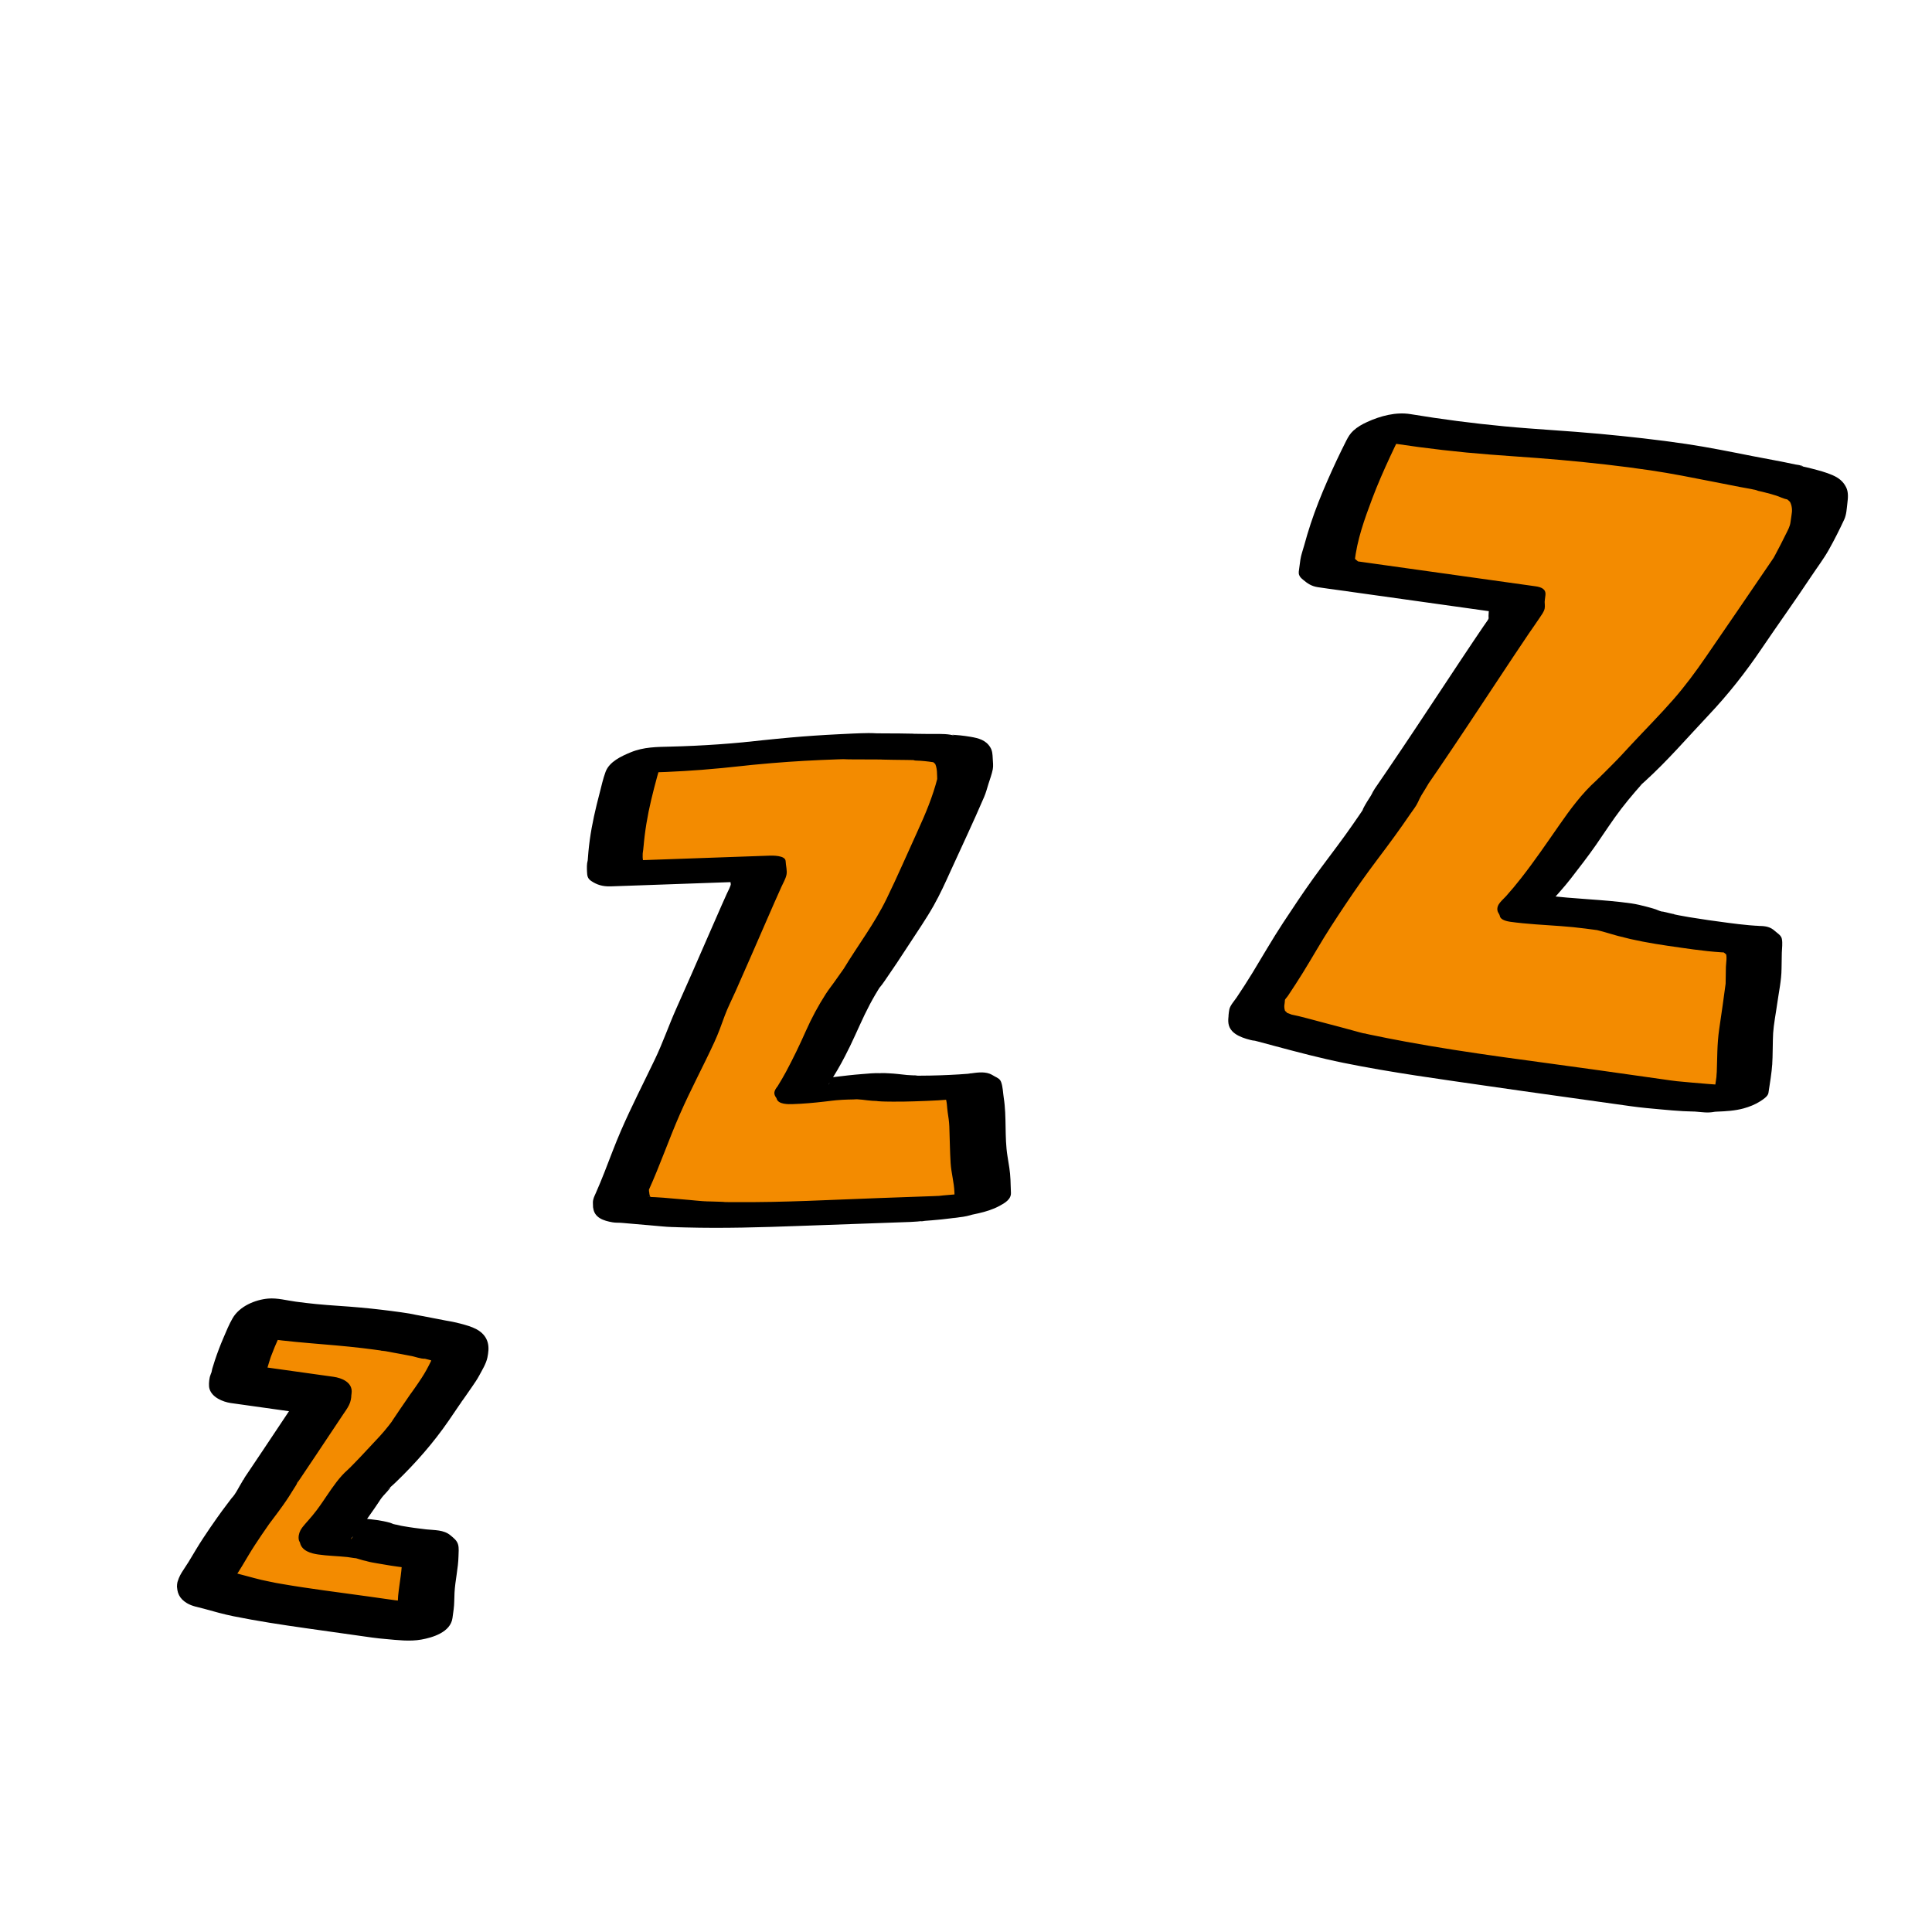
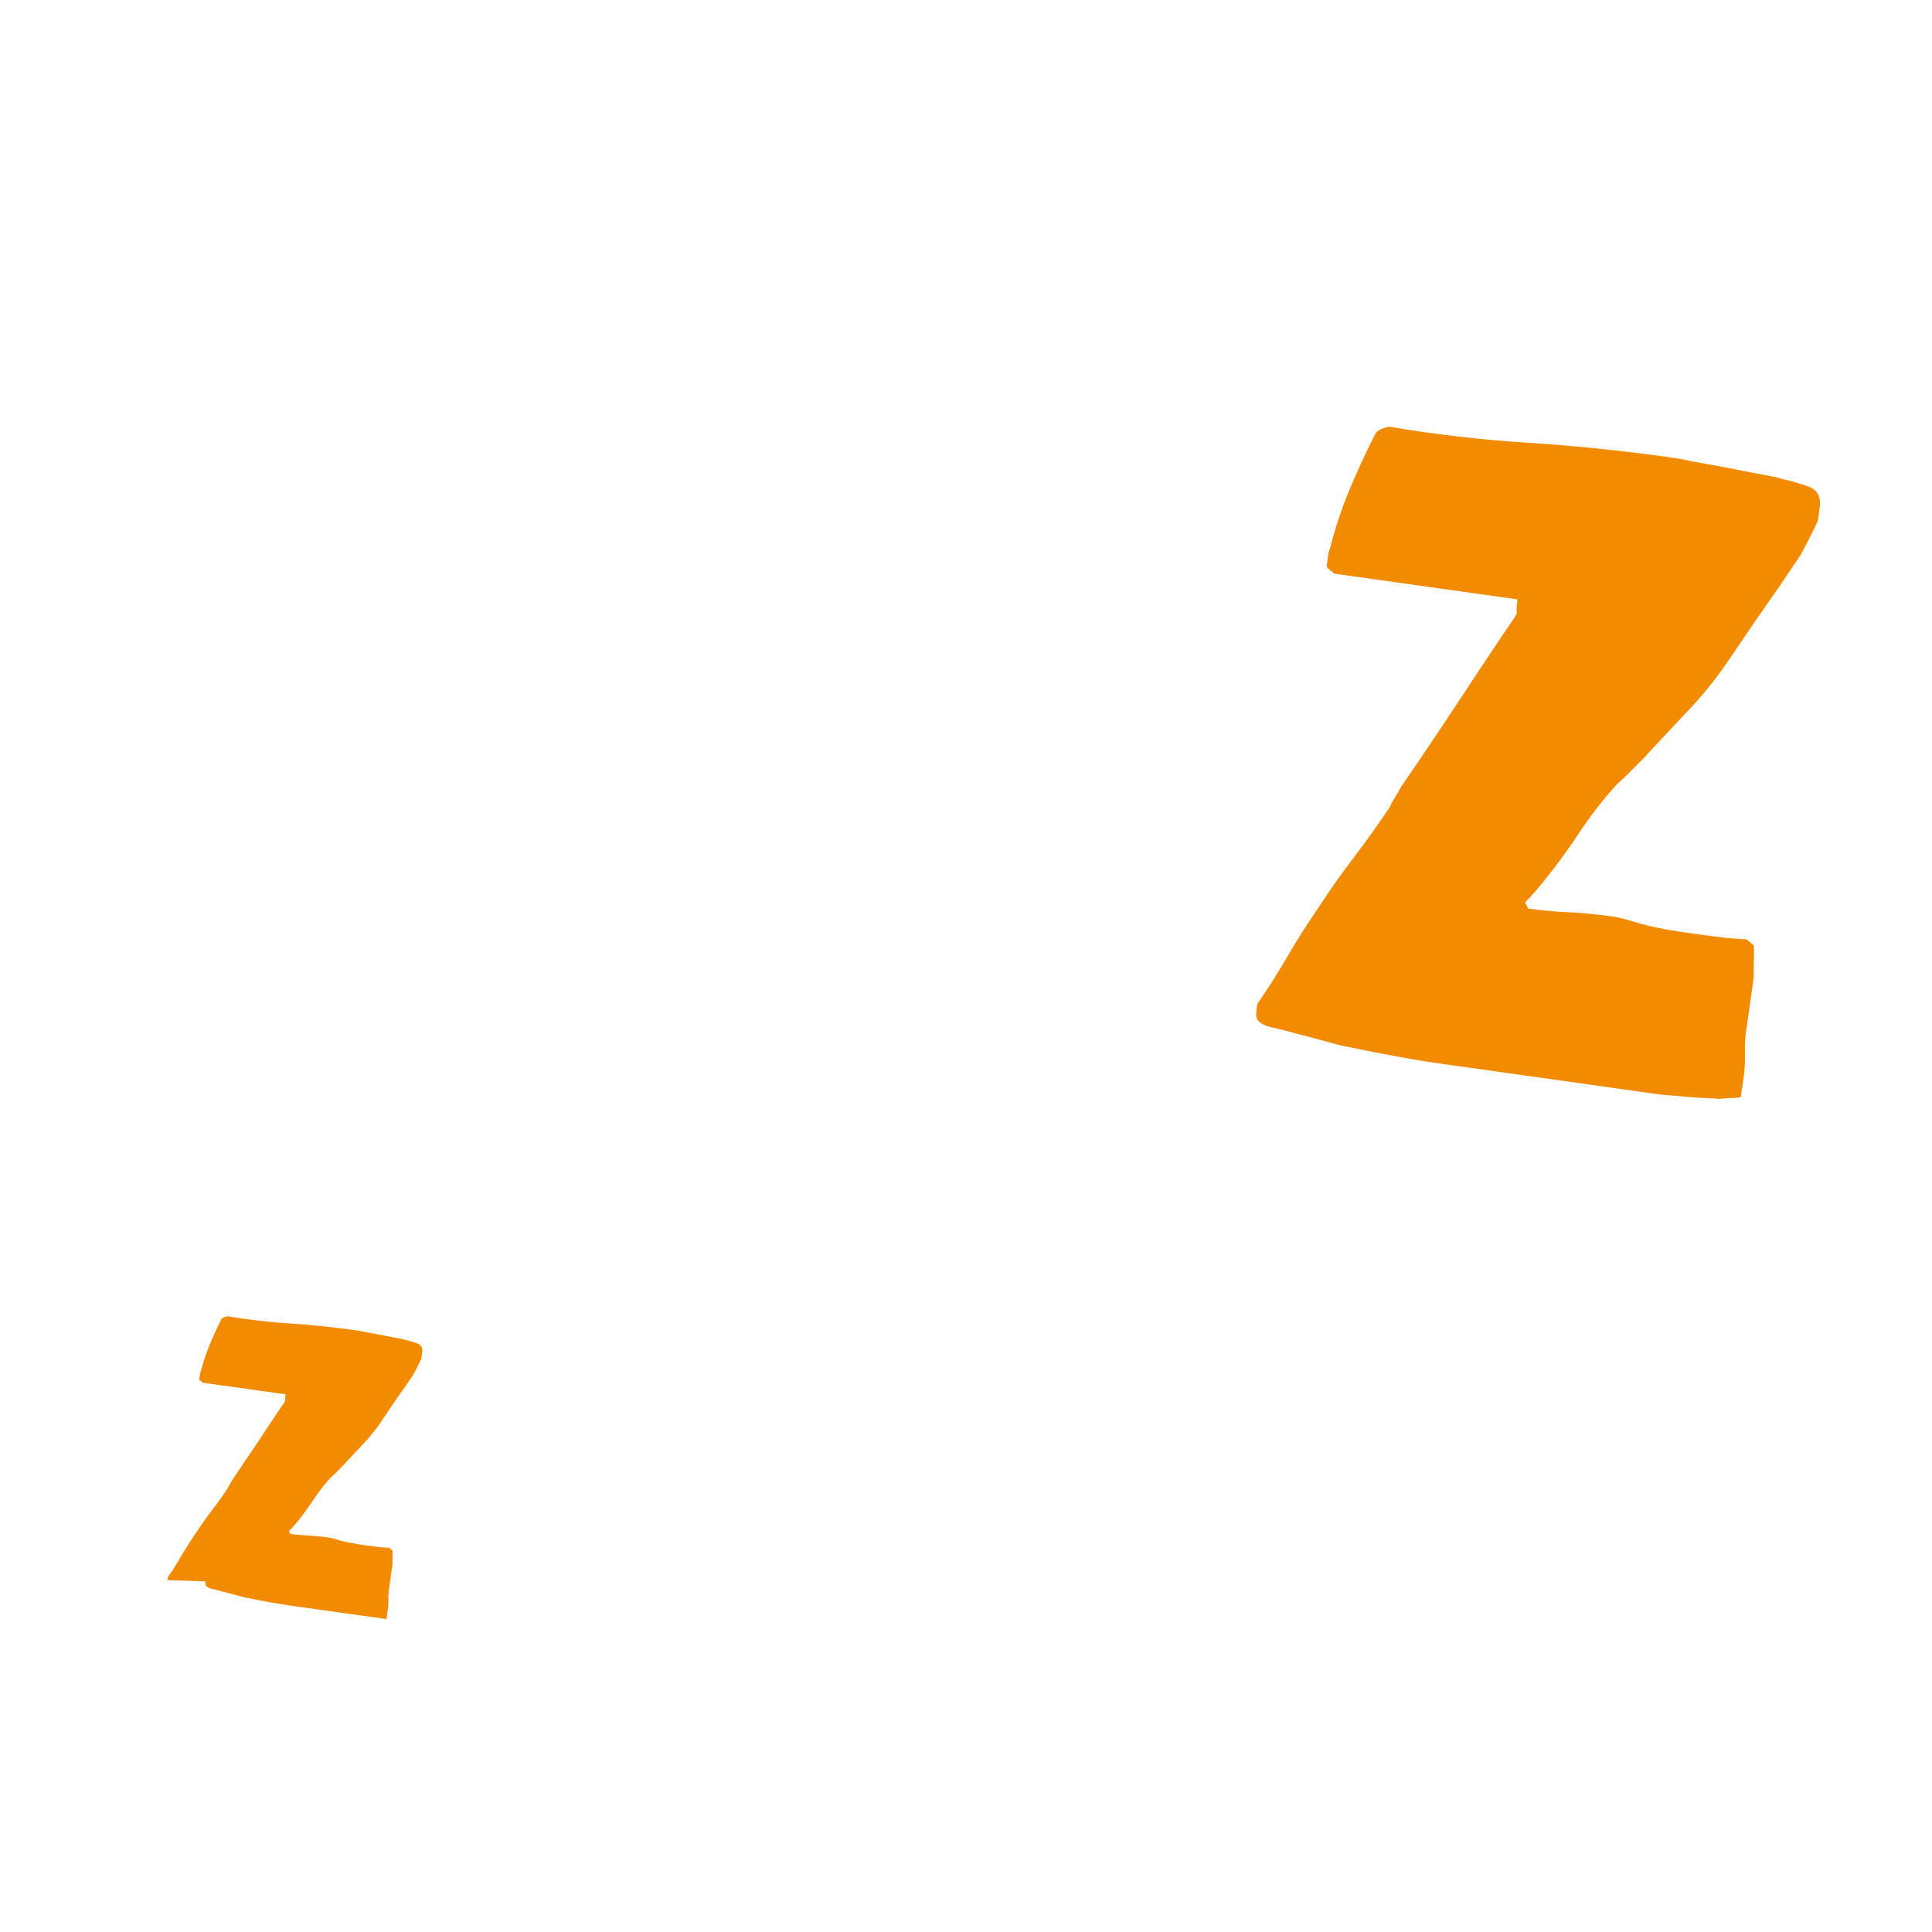
<svg xmlns="http://www.w3.org/2000/svg" version="1.1" viewBox="0 0 500 500">
  <defs>
    <style> .cls-1 { fill: #f38b00; } </style>
  </defs>
  <g>
    <g id="Design">
      <g>
-         <path class="cls-1" d="M53.14,409.26c-.08.6.04,1.04.32,1.28.32.28.76.52,1.32.64.4.08,1,.2,1.84.44.84.24,1.72.48,2.69.72.96.24,1.84.48,2.69.72.84.24,1.44.36,1.8.44,2.16.44,4.21.84,6.17,1.2,1.96.32,3.89.64,5.77.92,1.92.24,3.85.52,5.81.8,1.96.28,4.05.56,6.21.88l12.27,1.72c.24.04.68.08,1.36.12.68.08,1.36.12,2.12.2.76.08,1.48.12,2.21.12.72.04,1.2.08,1.52.12.24-.04.68-.08,1.32-.12.64,0,1.04-.04,1.2-.08l.2-1.48.2-1.44c.04-.08.04-.32.08-.8v-1.36c0-.44,0-.88.04-1.28,0-.4.04-.72.04-.84.04-.16.08-.56.16-1.2.08-.6.2-1.32.32-2.08.08-.8.2-1.52.28-2.21.12-.64.16-1.08.2-1.2,0-.56,0-1.32.04-2.33,0-1.04,0-1.56-.08-1.56l-.8-.68c-.48,0-1.24-.04-2.37-.16-1.12-.12-2.33-.28-3.53-.44-1.24-.16-2.41-.36-3.49-.56-1.04-.16-1.8-.32-2.25-.48-.08,0-.28-.04-.6-.12-.32-.08-.72-.2-1.16-.36-.44-.12-.84-.24-1.24-.32-.4-.12-.64-.16-.72-.16l-.56-.08c-1.72-.24-3.37-.4-4.93-.48-1.6-.08-3.17-.2-4.73-.44,0-.08-.04-.2-.16-.4-.16-.2-.16-.36-.08-.4.16-.16.56-.6,1.2-1.32.64-.76,1-1.2,1.12-1.32,1.44-1.84,2.81-3.73,4.09-5.65,1.24-1.88,2.69-3.73,4.29-5.49.08-.04.32-.24.64-.56.36-.36.72-.68,1.08-1.04.36-.4.68-.72,1.04-1.08.36-.32.56-.56.68-.68,1.6-1.76,3.25-3.49,4.89-5.25,1.64-1.72,3.13-3.57,4.49-5.49.44-.72,1.12-1.68,2-2.97.84-1.28,1.76-2.61,2.69-3.97.96-1.32,1.8-2.53,2.53-3.61.72-1.08,1.16-1.76,1.36-2.04.2-.36.56-1.04,1.08-2.04.52-1.04.84-1.68.96-2l.24-1.56c.16-1.24-.28-2.08-1.36-2.45-1.08-.4-2.16-.68-3.21-.92-.2-.08-.8-.24-1.76-.4-.96-.16-2.04-.4-3.33-.64-1.24-.24-2.49-.48-3.77-.72-1.24-.2-2.25-.4-2.97-.56l-1.44-.2c-5.37-.76-10.78-1.32-16.24-1.68-5.45-.32-10.91-.96-16.32-1.88-.84.2-1.4.44-1.6.8-1.04,2.04-2.04,4.25-3.01,6.58-.96,2.33-1.72,4.65-2.29,6.94-.12.2-.16.36-.2.52l-.12.8-.04.56c-.04.12,0,.24.04.32l.8.68,21.45,3.01c-.12.84-.12,1.32-.08,1.48.04.16-.2.6-.76,1.36-.48.72-1.32,1.96-2.53,3.77-1.2,1.8-2.49,3.73-3.81,5.77-1.36,2.04-2.69,4.01-3.93,5.81-1.24,1.84-2.08,3.13-2.57,3.81,0,.08-.2.44-.6,1.04-.4.64-.6,1.04-.64,1.16-1.32,2.04-2.73,4.01-4.25,5.97-1.48,1.96-2.89,3.97-4.25,6.05-1.24,1.8-2.41,3.65-3.53,5.53-1.08,1.92-2.25,3.77-3.49,5.53l-.12.8Z" />
-         <path class="cls-1" d="M160.74,310.48c.04.96.32,1.64.88,2,.56.32,1.36.56,2.33.64.6-.04,1.64.04,3.05.16,1.4.12,2.93.28,4.49.4,1.6.12,3.13.24,4.53.4,1.4.12,2.41.16,3.05.16,3.53.12,6.94.2,10.18.2s6.41-.04,9.54-.16c3.09-.12,6.29-.2,9.54-.32,3.21-.12,6.62-.24,10.14-.36l20.17-.72c.36,0,1.12-.04,2.21-.16,1.12-.08,2.25-.2,3.49-.28,1.2-.12,2.41-.24,3.57-.4,1.16-.2,1.96-.28,2.45-.28.36-.16,1.08-.32,2.12-.52,1-.24,1.64-.4,1.88-.56l-.08-2.37-.08-2.37c0-.12-.04-.56-.12-1.28-.12-.76-.24-1.48-.36-2.21-.16-.72-.28-1.44-.36-2.08-.08-.68-.12-1.12-.12-1.4-.04-.24-.04-.88-.08-1.92-.04-1-.08-2.16-.12-3.45s-.08-2.49-.12-3.61c-.04-1.08-.08-1.76-.08-2-.16-.84-.36-2.08-.6-3.73-.24-1.64-.4-2.49-.52-2.49l-1.52-.84c-.72.12-2,.28-3.81.4-1.84.12-3.77.24-5.77.28-2.04.08-3.93.12-5.69.12s-3.05-.04-3.77-.16c-.12,0-.48,0-1-.04-.56-.04-1.2-.12-1.96-.2-.72-.12-1.44-.16-2.08-.2-.68-.04-1.08-.08-1.2-.04h-.92c-2.81.12-5.49.32-8.06.64-2.57.36-5.13.56-7.7.64,0-.12-.12-.32-.36-.6-.28-.32-.36-.52-.24-.64.24-.24.76-1.08,1.56-2.45.84-1.36,1.28-2.21,1.4-2.45,1.84-3.37,3.49-6.74,4.97-10.18,1.48-3.41,3.25-6.74,5.33-9.98.12-.12.4-.52.88-1.12.48-.64.92-1.32,1.4-2,.44-.68.92-1.32,1.4-1.96.44-.64.76-1.08.88-1.32,2.08-3.25,4.17-6.49,6.33-9.74,2.16-3.29,4.01-6.66,5.61-10.14.56-1.24,1.36-3.01,2.41-5.29,1-2.29,2.08-4.65,3.21-7.1,1.16-2.41,2.16-4.61,3.01-6.54s1.36-3.13,1.6-3.65c.24-.6.6-1.8,1.16-3.61.56-1.76.88-2.93,1-3.41l-.12-2.57c-.04-2.08-1-3.29-2.85-3.57-1.84-.32-3.65-.52-5.37-.56-.36-.12-1.32-.16-2.93-.16-1.6-.04-3.45-.04-5.53-.08-2.04-.08-4.13-.08-6.21-.08s-3.73,0-4.97-.08l-2.37.08c-8.82.28-17.64.92-26.46,1.92-8.86.96-17.72,1.48-26.66,1.56-1.32.52-2.12,1.12-2.33,1.72-1.08,3.61-2.08,7.42-3.01,11.43-.88,4.01-1.44,7.9-1.68,11.71-.12.36-.16.68-.16.92l.04,1.28.04.92c0,.24.08.4.2.52l1.48.88,35.2-1.24c.04,1.36.16,2.12.28,2.37.12.24-.16,1.08-.84,2.45-.56,1.24-1.56,3.45-2.97,6.7-1.44,3.25-2.93,6.7-4.49,10.34-1.6,3.69-3.13,7.14-4.61,10.42-1.48,3.33-2.49,5.57-3.05,6.82,0,.12-.24.76-.68,1.88-.44,1.08-.68,1.76-.68,2.04-1.56,3.61-3.29,7.18-5.13,10.7-1.8,3.57-3.53,7.22-5.13,10.95-1.44,3.21-2.81,6.49-4.05,9.86-1.24,3.33-2.57,6.62-4.05,9.86l.04,1.28Z" />
+         <path class="cls-1" d="M53.14,409.26c-.08.6.04,1.04.32,1.28.32.28.76.52,1.32.64.4.08,1,.2,1.84.44.84.24,1.72.48,2.69.72.96.24,1.84.48,2.69.72.84.24,1.44.36,1.8.44,2.16.44,4.21.84,6.17,1.2,1.96.32,3.89.64,5.77.92,1.92.24,3.85.52,5.81.8,1.96.28,4.05.56,6.21.88l12.27,1.72l.2-1.48.2-1.44c.04-.08.04-.32.08-.8v-1.36c0-.44,0-.88.04-1.28,0-.4.04-.72.04-.84.04-.16.08-.56.16-1.2.08-.6.2-1.32.32-2.08.08-.8.2-1.52.28-2.21.12-.64.16-1.08.2-1.2,0-.56,0-1.32.04-2.33,0-1.04,0-1.56-.08-1.56l-.8-.68c-.48,0-1.24-.04-2.37-.16-1.12-.12-2.33-.28-3.53-.44-1.24-.16-2.41-.36-3.49-.56-1.04-.16-1.8-.32-2.25-.48-.08,0-.28-.04-.6-.12-.32-.08-.72-.2-1.16-.36-.44-.12-.84-.24-1.24-.32-.4-.12-.64-.16-.72-.16l-.56-.08c-1.72-.24-3.37-.4-4.93-.48-1.6-.08-3.17-.2-4.73-.44,0-.08-.04-.2-.16-.4-.16-.2-.16-.36-.08-.4.16-.16.56-.6,1.2-1.32.64-.76,1-1.2,1.12-1.32,1.44-1.84,2.81-3.73,4.09-5.65,1.24-1.88,2.69-3.73,4.29-5.49.08-.04.32-.24.64-.56.36-.36.72-.68,1.08-1.04.36-.4.68-.72,1.04-1.08.36-.32.56-.56.68-.68,1.6-1.76,3.25-3.49,4.89-5.25,1.64-1.72,3.13-3.57,4.49-5.49.44-.72,1.12-1.68,2-2.97.84-1.28,1.76-2.61,2.69-3.97.96-1.32,1.8-2.53,2.53-3.61.72-1.08,1.16-1.76,1.36-2.04.2-.36.56-1.04,1.08-2.04.52-1.04.84-1.68.96-2l.24-1.56c.16-1.24-.28-2.08-1.36-2.45-1.08-.4-2.16-.68-3.21-.92-.2-.08-.8-.24-1.76-.4-.96-.16-2.04-.4-3.33-.64-1.24-.24-2.49-.48-3.77-.72-1.24-.2-2.25-.4-2.97-.56l-1.44-.2c-5.37-.76-10.78-1.32-16.24-1.68-5.45-.32-10.91-.96-16.32-1.88-.84.2-1.4.44-1.6.8-1.04,2.04-2.04,4.25-3.01,6.58-.96,2.33-1.72,4.65-2.29,6.94-.12.2-.16.36-.2.52l-.12.8-.04.56c-.04.12,0,.24.04.32l.8.68,21.45,3.01c-.12.84-.12,1.32-.08,1.48.04.16-.2.6-.76,1.36-.48.72-1.32,1.96-2.53,3.77-1.2,1.8-2.49,3.73-3.81,5.77-1.36,2.04-2.69,4.01-3.93,5.81-1.24,1.84-2.08,3.13-2.57,3.81,0,.08-.2.44-.6,1.04-.4.64-.6,1.04-.64,1.16-1.32,2.04-2.73,4.01-4.25,5.97-1.48,1.96-2.89,3.97-4.25,6.05-1.24,1.8-2.41,3.65-3.53,5.53-1.08,1.92-2.25,3.77-3.49,5.53l-.12.8Z" />
        <path class="cls-1" d="M325.17,261.55c-.2,1.32.04,2.29.72,2.89.68.6,1.64,1.04,2.97,1.4.8.12,2.16.44,4.01.96,1.84.48,3.85,1.04,5.97,1.56,2.08.56,4.05,1.08,5.93,1.6,1.84.52,3.21.84,4.01.96,4.73,1,9.26,1.88,13.63,2.65,4.33.8,8.62,1.48,12.79,2.04,4.21.6,8.5,1.2,12.87,1.8,4.37.64,8.94,1.28,13.71,1.92l27.18,3.85c.48.04,1.48.16,2.97.28s3.09.28,4.73.4c1.64.16,3.29.28,4.85.32,1.6.04,2.73.12,3.37.24.52-.12,1.52-.2,2.93-.24,1.44-.04,2.33-.12,2.69-.24l.48-3.21.44-3.21c0-.16.04-.76.12-1.76.04-1,.08-2,.04-3.01s0-2,.04-2.89c.04-.92.08-1.56.12-1.88.04-.32.16-1.2.36-2.61.2-1.4.44-2.97.68-4.69.24-1.72.44-3.33.68-4.81.2-1.48.32-2.41.36-2.73,0-1.16.04-2.89.08-5.13.08-2.29.04-3.41-.12-3.45l-1.8-1.48c-1.04,0-2.77-.12-5.25-.36-2.49-.28-5.09-.6-7.82-1-2.69-.36-5.25-.76-7.62-1.16-2.37-.44-4.05-.8-5.01-1.08-.16-.04-.6-.16-1.36-.32-.72-.2-1.56-.44-2.53-.76-.96-.28-1.88-.56-2.81-.76-.88-.2-1.4-.32-1.56-.36l-1.24-.16c-3.81-.52-7.42-.88-10.95-1.04-3.49-.16-6.98-.48-10.42-.96,0-.16-.12-.48-.4-.92-.28-.44-.32-.76-.12-.88.36-.32,1.28-1.28,2.69-2.93,1.4-1.64,2.21-2.61,2.41-2.93,3.29-4.09,6.29-8.22,9.06-12.47,2.81-4.21,5.97-8.26,9.54-12.15.16-.12.64-.56,1.44-1.28.76-.72,1.52-1.52,2.33-2.33.8-.8,1.56-1.56,2.33-2.33.8-.72,1.28-1.24,1.48-1.56,3.57-3.85,7.18-7.7,10.82-11.55,3.65-3.85,6.98-7.94,9.9-12.23,1.08-1.52,2.57-3.73,4.45-6.54,1.92-2.85,3.93-5.77,6.01-8.74,2.12-3.01,3.97-5.65,5.53-8.06,1.6-2.37,2.61-3.85,3.05-4.49.44-.76,1.24-2.29,2.41-4.57,1.16-2.25,1.84-3.73,2.12-4.37l.48-3.45c.4-2.81-.6-4.61-3.01-5.45-2.41-.84-4.73-1.52-7.02-2-.48-.24-1.8-.52-3.93-.92-2.12-.36-4.57-.84-7.34-1.4-2.81-.56-5.57-1.08-8.34-1.56-2.81-.48-5.01-.92-6.66-1.28l-3.21-.48c-11.83-1.64-23.81-2.89-35.88-3.65-12.07-.76-24.1-2.16-36.04-4.17-1.92.4-3.09.96-3.53,1.76-2.33,4.53-4.57,9.38-6.74,14.55-2.12,5.13-3.81,10.26-5.05,15.28-.2.48-.36.88-.4,1.2l-.24,1.72-.16,1.24c-.08.32,0,.6.12.76l1.8,1.52,47.43,6.66c-.24,1.84-.32,2.93-.2,3.25.12.36-.44,1.36-1.68,3.05-1.04,1.52-2.93,4.29-5.57,8.3-2.65,3.97-5.49,8.26-8.46,12.79-3.01,4.53-5.85,8.82-8.62,12.91-2.77,4.05-4.65,6.86-5.73,8.38,0,.16-.44.92-1.32,2.33-.88,1.4-1.32,2.25-1.36,2.57-2.97,4.45-6.13,8.86-9.42,13.19-3.29,4.33-6.45,8.78-9.42,13.39-2.77,4.01-5.33,8.06-7.78,12.27-2.45,4.21-5.05,8.3-7.78,12.27l-.24,1.72Z" />
      </g>
      <g>
-         <path d="M45.83,409.92c-.12,2.24.59,3.8,2.56,4.98,1.35.81,2.91,1.03,4.4,1.44,2.54.71,5.09,1.43,7.67,1.95,6.14,1.24,12.3,2.18,18.5,3.06,5.81.83,11.62,1.64,17.43,2.46,1.15.16,2.29.27,3.45.37,2.99.27,6.23.67,9.2.14s7.56-1.92,8.06-5.57c.1-.74.2-1.47.3-2.21.2-1.45.15-2.89.23-4.35.17-3.18.96-6.28,1.03-9.47.02-.9.14-2.07-.09-2.93-.29-1.12-1.14-1.73-1.97-2.43-1.75-1.49-4.15-1.32-6.31-1.56-2-.23-3.99-.49-5.97-.84-.41-.07-.83-.15-1.24-.22-.86-.13,1.34.35.64.11-.12-.04-.26-.07-.39-.1-.37-.09-.58-.14-1.04-.23-2.08-.4-.02.08.23.04-.41.07-1.17-.36-1.59-.48-4.4-1.21-8.94-1.03-13.42-1.69l4.64,2.98c-.05-.24-.18-.44-.29-.66l-.37,2.57c-.38,1.06-1.05,1.3-.41.64.27-.28.53-.58.78-.87.38-.44.75-.88,1.12-1.32,1.41-1.7,2.67-3.54,3.93-5.35.44-.63.86-1.27,1.29-1.91.14-.21.92-1.51.17-.27.24-.39.56-.75.85-1.11.2-.26,1.88-1.96,1.82-2.16,0,.02-1.73,1.45.03-.08.51-.44.99-.89,1.47-1.35,5.02-4.84,9.63-10.09,13.58-15.83.95-1.38,1.88-2.76,2.82-4.14.11-.17,1.08-1.47.23-.38.5-.64.96-1.33,1.43-1.99.5-.7.99-1.41,1.47-2.12.67-.99,1.37-1.96,1.93-3.01.78-1.46,1.79-3.05,2.14-4.69.13-.62.23-1.29.27-1.92.17-2.97-1.48-4.84-4.14-5.9-1.33-.53-2.73-.87-4.11-1.22-.77-.19-1.61-.33-2.37-.47-.4-.07-1.82-.45.07.03-.41-.1-.85-.17-1.26-.25-.7-.14-1.41-.28-2.11-.41,1.27.25.96.19-.94-.18-.78-.15-1.56-.3-2.35-.45-.47-.09-.94-.17-1.41-.26-.43-.08-1.87-.45.07.03-1.31-.32-2.64-.52-3.98-.71-3.5-.49-7.01-.91-10.53-1.23-3.84-.36-7.69-.53-11.53-.91-1.76-.18-3.52-.38-5.28-.62-2.3-.31-4.8-1-7.12-.8-3.44.3-7.43,2-9.22,5.09-.93,1.6-1.64,3.37-2.37,5.07-.83,1.92-1.56,3.86-2.22,5.84-.24.72-.47,1.44-.68,2.17-.1.34-.15,1-.35,1.29.35-1.01.27-.77-.24.7-.04.11-.07.22-.08.33-.17.87-.28,2.07-.04,2.88.66,2.22,3.45,3.35,5.45,3.66.69.11,1.38.19,2.07.29,6.46.91,12.92,1.81,19.37,2.72l-4.71-4.26c-.12.92-.16,1.83-.01,2.77l-.07-1.28c0,.22-.06.35.14-.36.27-.94.09-.31-.11-.06s-.35.51-.52.76c-.37.55-.74,1.1-1.11,1.65-1.08,1.61-2.16,3.23-3.24,4.86-2.29,3.47-4.62,6.9-6.93,10.36-.36.54-.72,1.09-1.09,1.62s-.58,1.09-.73,1.71c.03-.14.54-1.13.28-.95-.12.08-.26.42-.34.54-.89,1.42-1.63,3.13-2.8,4.35.13-.13.74-1,.08-.11-.14.18-.27.37-.41.55-.28.37-.56.74-.84,1.11-.87,1.13-1.7,2.29-2.53,3.45-1.22,1.7-2.38,3.44-3.54,5.18-1.34,2.02-2.55,4.12-3.81,6.2-1.14,1.89-2.64,3.56-2.98,5.79-.52,3.44,3.97,4.56,6.56,4.26,3.02-.35,7.53-2.05,8.06-5.57.03-.2.08-.41.09-.62.02-.39-.11.73-.15.72.05,0,.36-.52.39-.57.65-.97,1.28-1.95,1.88-2.95,1.09-1.81,2.14-3.64,3.3-5.41s2.32-3.49,3.52-5.2c.63-.89.02-.06-.08.1.12-.19.27-.37.41-.56.32-.43.65-.86.97-1.29.87-1.13,1.7-2.29,2.53-3.44,1.02-1.43,1.94-2.88,2.85-4.37.2-.33.44-.65.61-.99.13-.26.18-.46.29-.79.62-1.82-.13.38-.09.41.03.01,1.12-1.67,1.18-1.74,2.34-3.5,4.71-6.99,7.03-10.51,1.17-1.76,2.34-3.52,3.52-5.28s2.45-3.27,2.11-5.52l.07,1.28c-.02-.46.04-.92.1-1.38.36-2.78-2.48-3.95-4.71-4.26-6.24-.87-12.48-1.75-18.72-2.62-.91-.13-1.82-.25-2.73-.38l3.04.94-.8-.68,1.61,2.04-.05-.15.07,1.28c.02-.27.03-.55.06-.82.02-.18.08-.36.08-.54,0-.55-.2.52-.21.58.3-1.14.69-2.3,1.02-3.44.11-.36.23-.72.34-1.08.12-.36.09-.29-.07.2.08-.22.15-.44.23-.65.59-1.6,1.26-3.18,1.96-4.73.34-.75.68-1.5,1.04-2.24.16-.33.49-.82.58-1.18l-3.01,2.41c-1.38.45-1.66.56-.84.34l-3.82.36c9.22,1.56,18.53,1.84,27.8,2.95,1.79.21,3.57.46,5.35.7.26.04.53.08.79.11-2.54-.24-1.17-.22-.5-.08,1.49.3,2.98.55,4.47.83.47.09.94.18,1.41.27.71.14.62.12-.26-.05,1.9.37,2.21.43.93.18,1.31.18,2.76.86,4.06.78-.93-.19-1.09-.22-.49-.09.16.04.31.08.46.12.34.09.69.18,1.04.26.62.16,1.22.37,1.84.54.74.27.62.21-.34-.18-.62-.62-.77-.71-.45-.28l-.58-1.14c.13.3.19.53.24.86l-.07-1.28c.01.55-.08,1.06-.16,1.59-.01.09-.14.59-.1.62-.07-.06.66-1.54.28-.89-.1.16-.17.35-.25.52-.73,1.5-1.5,2.94-2.41,4.32-.58.88-1.16,1.75-1.77,2.61-.13.18-.26.37-.39.55-.1.15-.68.95-.24.34.64-.89-.81,1.12-.72,1-.23.33-.46.68-.69,1.01-1.24,1.82-2.51,3.62-3.71,5.46-.07.11-.16.23-.22.35-.26.53.65-.86.17-.22-.31.41-.62.83-.94,1.23-.73.93-1.5,1.84-2.29,2.71-1.6,1.75-3.25,3.45-4.86,5.2-.64.7-1.32,1.36-1.97,2.05-.31.32-.61.64-.93.94-.16.16-.42.34-.54.52.31-.45,1.39-1.21,0,0-2.14,1.86-3.85,4.39-5.43,6.71-.39.57-.77,1.15-1.16,1.71-.13.19-.26.38-.4.57-.35.51-.51.75-.06.1-.66.95-1.37,1.88-2.11,2.77-.63.76-1.29,1.49-1.94,2.24-.44.5-.87,1.04-1.18,1.62-.37.71-.6,1.75-.37,2.57.06.23.24.42.29.66.47,2.07,2.87,2.72,4.64,2.98,2.52.37,5.06.4,7.59.67.85.09,1.74.31,2.59.33.33,0-1.85-.43-1.07-.2.26.07.52.13.78.19.61.16,1.19.38,1.8.53.67.17,1.37.32,2.05.41.01,0-1.83-.39-.99-.15s1.75.37,2.62.53c1.13.2,2.26.4,3.39.57,2.24.33,4.54.7,6.81.73l-3.04-.94c.51.43,1.46,1.59-.19-.18l-.58-1.14c.02.08.03.17.04.26l-.07-1.28c.14,3.54-.65,6.89-.99,10.39-.15,1.52.02,3.06-.21,4.57-.13.85-.23,1.7-.35,2.55l8.06-5.57c-.47.08-.95.07-1.42.1-.25.01-.49.03-.74.06-.86.1,1.96.12,1.15,0-1.26-.18-2.57-.13-3.84-.25-1.14-.11-2.29-.17-3.43-.33-2.36-.33-4.72-.66-7.08-1-7.53-1.06-15.1-1.97-22.6-3.28-.71-.12-1.43-.24-2.14-.4,1.54.36.69.13.34.06-.45-.09-.9-.18-1.34-.27-1.21-.24-2.41-.51-3.6-.84-1.5-.42-3.02-.79-4.52-1.2-.55-.15-1.1-.31-1.66-.43-.2-.05-.41-.09-.61-.13l-.4-.11c.51.12.94.38,1.3.77l.58,1.14c-.11-.2-.16-.42-.16-.65l.07,1.28.02-.42c.19-3.44-3.73-4.59-6.56-4.26-1.9.22-3.92.77-5.46,1.96-1.12.86-2.51,2.1-2.6,3.62Z" />
-         <path d="M153.5,312.42c.22,2.74,2.71,3.52,5.07,3.92.86.15,1.72.06,2.58.13-.01,0-1.74-.09-.74-.02.18.01.35.02.53.03,1.14.08,2.28.19,3.43.3,2.28.21,4.57.37,6.85.6.92.09,1.85.15,2.78.18.57.02,1.14.03,1.71.04.68.02-1.44-.05-.51,0,.71.03,1.43.05,2.14.06,9.86.27,19.68-.03,29.54-.39,9.13-.34,18.25-.65,27.38-.98.45-.02.9-.03,1.36-.05.6-.02,1.19-.06,1.79-.11l.9-.09c1.22-.13,1.2-.12-.04.01.29.08.77-.06,1.06-.09.59-.05,1.18-.09,1.77-.14,1.72-.14,3.45-.31,5.17-.54.53-.07,1.07-.13,1.6-.24-2.63.51-.16.05.39-.01,1.31-.13,2.56-.41,3.8-.82,1.2-.39,1.27-.41.2-.07-.84.25-1,.31-.49.17.26-.07.9-.2-.3.06-.75.16-.81.17-.18.05l1.95-.42c1.87-.43,3.75-1,5.44-1.92,1.28-.69,3.01-1.66,2.95-3.34-.04-1.14-.08-2.29-.12-3.43-.07-2.06-.44-4.03-.77-6.07-.81-5-.18-10.14-.97-15.14-.2-1.28-.22-2.81-.67-4.04-.32-.87-.9-1.07-1.64-1.48-.43-.24-.94-.56-1.36-.71-1.61-.59-3.47-.26-5.12-.04-.29.04-.59.07-.88.11,1.97-.31,1.16-.11.68-.07-.88.07-1.76.13-2.65.19-3.25.2-6.51.31-9.77.32-.29,0-.59,0-.88,0-.49,0-1.69-.28-.05,0-.47-.08-.98-.06-1.46-.1-.64-.06-1.28-.06-1.93-.07,2.03.03,1.15.05.71,0-.8-.09-1.6-.17-2.4-.26s-1.56-.14-2.34-.18c-.66-.03-1.33-.08-2-.05-2.35.24-2.41.25-.17.02h-.17c-1.51-.06-3.06.11-4.57.23-2.4.18-4.79.47-7.18.76-.5.06-1.49.4.12,0-.52.13-1.14.1-1.68.14-1.04.07-2.08.12-3.13.16l4.22,1.41c-.16-.57-.67-1.08-1.03-1.55l.45.66-.08-.21-.06.8c-.09.26-.61.92-.21.33.29-.42.56-.85.83-1.28.46-.73.9-1.48,1.34-2.22.7-1.16,1.33-2.36,1.96-3.56,1.87-3.54,3.4-7.22,5.13-10.83.85-1.77,1.77-3.51,2.76-5.2.24-.41.49-.82.74-1.23.13-.2.25-.41.38-.61.34-.52-.02.08-.08.14.5-.58.94-1.21,1.38-1.84,2.1-3.03,4.14-6.08,6.14-9.18,2.11-3.27,4.54-6.75,6.53-10.28,1.66-2.94,3.04-5.99,4.43-9.06,2.89-6.34,5.88-12.65,8.63-19.06.47-1.09.77-2.25,1.12-3.38.39-1.24.87-2.5,1.12-3.78.18-.92.03-1.92-.01-2.84-.05-1-.09-1.96-.62-2.83-1.15-1.91-3.04-2.39-5.13-2.75-.9-.15-1.81-.28-2.72-.37-.44-.04-.89-.08-1.33-.11-.06,0-.63-.07-.66-.03l.72.21-1.28-.25c-1.75-.28-3.57-.15-5.33-.18-.83-.01-1.67-.02-2.5-.03-.46,0-.91-.01-1.37-.02-.69,0,.35.01.4,0-.3.04-.65-.02-.95-.03-2.36-.06-4.72-.07-7.08-.07-.82,0-1.65,0-2.47-.02-.69,0,.77.02.71.02-.16-.02-.32-.01-.48-.02-.69-.03-1.37-.07-2.06-.06-2.66.03-5.32.18-7.97.31-4.09.2-8.17.48-12.25.84-2.48.22-4.96.47-7.44.73-.98.1-1.96.21-2.94.32-.25.03-.49.05-.74.08-.79.09.56-.06.57-.06-.57.03-1.15.11-1.72.17-4.18.4-8.37.69-12.57.89-2.06.1-4.12.17-6.18.22-3.54.09-6.93.08-10.29,1.47-2.42,1-5.52,2.41-6.51,5.04-.67,1.79-1.08,3.73-1.56,5.57-1.04,3.97-1.97,7.96-2.53,12.03-.28,2.03-.46,4.07-.6,6.11l.06-.8c-.27.99-.22,1.99-.18,3.01s.16,1.71,1.05,2.32c1.5,1.03,3.04,1.46,4.9,1.42.14,0,.27-.01.41-.01,2.29-.07,4.57-.16,6.86-.24,7.41-.26,14.83-.52,22.24-.79,1.9-.07,3.79-.13,5.69-.2l-4.22-1.41c.03.85.3,1.76.3,2.58l.06-.8c-.15.98-.72,1.9-1.12,2.79-.45,1-.9,2-1.34,3-1.26,2.86-2.52,5.72-3.76,8.59-2.63,6.07-5.29,12.12-7.99,18.16-1.93,4.33-3.45,8.78-5.5,13.06-2.95,6.16-6.06,12.2-8.78,18.46-1.55,3.56-2.88,7.21-4.3,10.82-.71,1.8-1.45,3.6-2.23,5.37-.38.85-.75,1.52-.75,2.48,0,.38.02.77.04,1.16.03.98,2.11,1.31,2.64,1.38,1.69.2,3.72-.1,5.34-.57s3.51-1.08,4.91-2.18c.85-.67,1.64-1.34,1.6-2.51l-.04-1.28-.06.8c2.94-6.48,5.24-13.21,8.1-19.73s6.03-12.37,8.91-18.63c1.04-2.25,1.85-4.55,2.7-6.88.78-2.11,1.85-4.16,2.76-6.22,2.75-6.16,5.42-12.36,8.12-18.54,1.25-2.87,2.5-5.74,3.79-8.59.45-1,1.06-2,1.29-3.07s-.18-2.41-.22-3.54c-.06-1.51-3.41-1.44-4.22-1.41-10.26.36-20.52.72-30.78,1.09-1.47.05-2.95.1-4.42.16l3.77.75-1.48-.88.45.66c-.45-.67-.31-2.2-.27-2.99l-.06.8c.13-.79.21-1.57.27-2.37l-.06.8c.34-4.21,1.03-8.36,2.01-12.46.48-2.01.99-4.01,1.54-6,.26-.96.54-1.92.82-2.88.17-.56.5-1.13-.07-.42.33-.36.23-.27-.33.27-.48.35-1,.63-1.56.83l-5.66,1.22c6.1-.06,12.2-.32,18.29-.79,3.56-.27,7.12-.63,10.67-1.02.65-.07,1.31-.14,1.96-.21,1.24-.13-.15,0-.33.03.41-.05.82-.08,1.23-.12,1.55-.15,3.1-.29,4.66-.42,5.63-.47,11.26-.78,16.91-.97.62-.02,1.25-.03,1.87-.06.97-.05-2.05-.09-.57,0,.99.06,1.99.06,2.99.07,1.33.02,2.67,0,4,.01.72,0,1.44,0,2.16.01.31,0,.64,0,.96.01-1.53-.09.09,0,.32.02,1.92.06,3.84.06,5.77.09.67,0,1.35.03,2.02.03.91,0-1.45-.1-.33,0,.13.01.65-.03.71.06l-.5-.1c-.92-.18-.66-.13.79.16.43.04.87.03,1.31.06.75.05,1.49.13,2.24.22.3.04.61.08.91.13.31.05.61.1.92.15l-.67-.12.28.1c-.43-.25-.53-.29-.29-.13.1.2.52.46.67.65l-.45-.66c.9,1.39.71,3.32.79,4.92l.06-.8c-1.23,4.81-3.09,9.25-5.15,13.75-2.67,5.83-5.21,11.74-8.02,17.5-3.18,6.53-7.38,11.97-11.16,18.22-.36.6.45-.59.03-.05-.21.27-.4.56-.6.84-.48.66-.94,1.31-1.4,1.98-.84,1.23-1.8,2.39-2.6,3.64-1.96,3.05-3.68,6.25-5.15,9.56-1.6,3.6-3.29,7.13-5.16,10.61-.64,1.2-1.34,2.37-2.05,3.53-.12.2-.59,1.18-.07.13-.07.14-.2.25-.29.38-.97,1.35-.69,1.99.28,3.21l-.45-.66c.09.1.14.22.16.35.42,1.53,3.1,1.45,4.22,1.41,2.7-.09,5.38-.33,8.06-.64.94-.11,1.88-.21,2.81-.35-1.98.28-.15.02.29-.01.55-.05,1.11-.09,1.67-.12,1.84-.12,3.84,0,5.65-.35-2.97.04-3.82.1-2.56.17.19.01.38.02.57.04.49.03.97.07,1.46.12.86.1,1.71.22,2.58.28.75.05,1.51.07,2.27.07-.32,0-1.9-.05-.73.04,1.24.1,2.48.1,3.72.11,1.89.02,3.78-.02,5.67-.08,4.1-.14,8.26-.25,12.32-.9l-5.57-.57c.52.28,1.07.54,1.56.87l-.45-.66c.59,1.11.53,2.82.72,4.04s.38,2.45.43,3.72c.13,3.17.14,6.35.34,9.51.16,2.52.89,4.96.98,7.5.05,1.37.09,2.75.14,4.12l2.95-3.34c.88-.45,1.8-.8,2.76-1.07l-.32.08c-.73.18-.48.13.76-.15-.46.09-.91.19-1.36.29-1.45.31-2.79.64-4.19,1.18l5.66-1.22c-2.15.04-4.34.45-6.47.73-.02,0,1.46-.12.68-.07-.23.01-.46.04-.69.05-.51.04-1.03.08-1.54.13-.42.04-.85.07-1.27.11-.67.06-1.34.17-2.02.2,1.88-.1.87-.09.44-.06-.95.06-1.92.07-2.87.11l-12.27.44c-12.28.44-24.59,1.15-36.88,1.04-1.21-.01-2.46.04-3.66-.06.04,0,1.11.03.41,0-.31,0-.63-.02-.94-.03-.63-.02-1.27-.04-1.9-.06-.24,0-.48-.02-.72-.02s-2.73-.06-1.29-.03c1.21.03-.2-.02-.49-.04-1.16-.07-2.31-.21-3.46-.31-2.28-.2-4.55-.39-6.83-.59-1.39-.12-2.77-.16-4.16-.21-.21,0-.71-.04.23,0,.26-.03.51-.01.75.06.33.07.36.08.1,0-.13-.05-.77-.33-.29-.05.45.26-.16-.2-.23-.28l.45.66c-.32-.51-.42-1.02-.47-1.62-.08-.99-2.06-1.31-2.64-1.38-1.69-.2-3.72.1-5.34.57s-3.51,1.08-4.91,2.18c-.82.65-1.69,1.36-1.6,2.51Z" />
-         <path d="M317.97,262.65c-.19,1.59-.23,2.97.92,4.21.91.99,2.4,1.6,3.67,1.99.77.24,1.61.46,2.42.53-1.34-.13-.61-.14-.21-.04.31.08.62.15.93.24,1.39.37,2.78.75,4.17,1.12,5.93,1.58,11.82,3.15,17.84,4.37,12.39,2.52,24.87,4.18,37.37,6,12.3,1.79,24.62,3.46,36.93,5.21,2.7.38,5.4.62,8.12.86,1.79.16,3.58.33,5.37.42.32.02.64.03.96.04.69.03,1.37.05,2.06.07.59.02.62.02.1,0-.97-.09.22.02.36.03.29.02.59.05.88.08.43.05.77.08,1.24.1.87.07,1.74.02,2.6-.14.14-.03.28-.06.42-.07l.13-.02c.52-.06.17-.03-1.06.1.39,0,.79-.05,1.17-.06,2.33-.09,4.64-.22,6.9-.84,1.48-.41,2.92-.98,4.22-1.8.69-.44,2.06-1.29,2.19-2.2.38-2.56.84-5.12,1-7.7l-.05.84c.21-3.08.11-6.14.29-9.22l-.05.84c.19-2.68.73-5.35,1.1-8.01.41-2.93,1.08-5.94,1.1-8.91.01-1.38.04-2.75.07-4.13.03-1.15.25-2.49,0-3.62-.16-.71-.69-1.1-1.21-1.52-.33-.27-.64-.55-.98-.81-1.2-.91-2.52-.96-3.98-.99-.47-.01-1.38-.12.61.03-.26-.02-.51-.03-.77-.04-.7-.04-1.4-.1-2.1-.16-1.82-.16-3.64-.38-5.45-.62-3.38-.43-6.75-.92-10.12-1.47-.87-.14-1.74-.3-2.61-.47-.39-.08-.78-.16-1.17-.24-.37-.07-.75-.33.29.07-.46-.18-1.02-.25-1.5-.38-.11-.03-.22-.06-.33-.08-.2-.05-.41-.1-.61-.15-1.48-.31-1.72-.37-.74-.18-.4.13-1.6-.48-2.01-.61-.73-.23-1.47-.45-2.22-.64-1.32-.34-2.7-.69-4.04-.88-7.38-1.06-14.84-1.1-22.22-2.11l2.67,1.48c-.08-.55-.49-.96-.64-1.48l-.05.84c-.02.2-.71.8-.22.37.16-.14.31-.31.45-.46.54-.56,1.05-1.14,1.56-1.73.93-1.07,1.87-2.15,2.73-3.27,2.25-2.91,4.51-5.81,6.61-8.83s4.2-6.3,6.51-9.31c1.16-1.51,2.37-2.98,3.61-4.42.3-.35.61-.7.91-1.04.15-.17.32-.34.46-.52s.67-.55.02-.11-.05.03.11-.11c.32-.29.64-.57.96-.86,5.89-5.34,11.11-11.43,16.57-17.21,5.05-5.35,9.51-11.01,13.63-17.1s8.7-12.46,12.9-18.79c1.52-2.29,3.22-4.51,4.56-6.91,1.42-2.53,2.74-5.15,3.96-7.78.59-1.28.64-2.78.81-4.18s.32-2.91-.33-4.19c-.79-1.56-1.96-2.44-3.55-3.13-1.68-.73-3.54-1.21-5.31-1.67-.43-.11-.86-.22-1.3-.32-.36-.08-.72-.16-1.07-.24-1.74-.38.05-.06.09,0-.23-.31-1.75-.46-2.02-.52-3.68-.81-7.41-1.44-11.11-2.17-5.67-1.12-11.37-2.28-17.08-3.13-7.43-1.1-14.92-1.92-22.4-2.62-8.21-.77-16.45-1.16-24.65-1.94s-16.25-1.83-24.32-3.16c-3.76-.62-7.79.46-11.22,2.03-1.3.59-2.52,1.28-3.58,2.25-.84.77-1.33,1.61-1.85,2.63-1.71,3.38-3.32,6.81-4.84,10.28-1.61,3.67-3.1,7.38-4.35,11.18-.61,1.85-1.17,3.72-1.68,5.6-.33,1.23-.81,2.46-.99,3.72-.1.72-.2,1.44-.29,2.15-.07.58-.24,1.25-.02,1.8s.57.85.98,1.19c1.2,1.02,2.19,1.69,3.82,1.95,1.84.29,3.69.52,5.53.78,7.56,1.06,15.12,2.12,22.69,3.18,5.99.84,11.97,1.68,17.96,2.52l.97.14-2.62-2.32c-.17,1.35-.46,2.83-.24,4.18l.05-.84c-.01.19-.07.34-.14.52-.14.37-.45.73-.06.19-.47.65-.92,1.31-1.37,1.97-.83,1.22-1.66,2.44-2.48,3.67-2.41,3.59-4.79,7.19-7.17,10.79-4.99,7.54-9.97,15.09-15.06,22.56-.88,1.29-1.76,2.59-2.65,3.88-.41.6-.83,1.18-1.17,1.82-.07.13-.13.28-.2.42-.08.16-.18.31-.26.46-.33.59.12-.18-.18.29-.57.91-1.17,1.82-1.67,2.78-.13.25-.26.5-.34.77.02-.06.48-.72.13-.19-.22.33-.44.65-.66.98-1.29,1.9-2.61,3.79-3.95,5.65-2.71,3.76-5.56,7.42-8.27,11.19s-5.25,7.62-7.8,11.48c-2.76,4.19-5.52,9.01-7.96,13-1.3,2.13-2.66,4.23-4.05,6.3-.62.93-1.62,1.98-1.89,3.05-.12.48-.14,1-.21,1.49-.4,2.87,4.26,2.51,6.01,2.21,1.89-.32,3.84-.83,5.5-1.79.93-.53,2.7-1.44,2.87-2.62.06-.4.16-.81.17-1.21,0,0,.07-.32.05-.37v-.06c.05-.23-.04-.09-.26.41.1-.48.78-1.14,1.05-1.55,1.3-1.94,2.57-3.91,3.81-5.9,2.55-4.12,4.8-8.14,7.31-12.02s5.15-7.85,7.86-11.68c2.77-3.92,5.73-7.7,8.55-11.59,1.4-1.93,2.77-3.87,4.11-5.84.68-.99,1.52-2.01,2.01-3.1.27-.59.53-1.17.87-1.74-.22.37.18-.29.18-.29.26-.42.52-.83.77-1.25.2-.32.4-.64.58-.97.08-.14.25-.36.26-.52,0,.03-.71,1.02-.3.5.09-.11.17-.24.25-.36.87-1.24,1.71-2.5,2.57-3.75,5.2-7.65,10.3-15.36,15.4-23.08,2.67-4.03,5.33-8.07,8.04-12.07.94-1.39,1.94-2.75,2.86-4.16.45-.69,1.11-1.52,1.28-2.36.14-.69-.03-1.41.01-2.1l-.05.84c.05-.73.14-1.46.24-2.2.21-1.67-1.18-2.12-2.62-2.32-5.35-.75-10.7-1.5-16.06-2.25-8.49-1.19-16.98-2.38-25.47-3.57-1.97-.28-3.93-.55-5.9-.83l2.21.78-1.8-1.52.47.7c-.1-.14-.15-.29-.15-.46l-.05.84c.57-5.59,2.57-11.12,4.54-16.35,1.39-3.7,2.99-7.33,4.65-10.91.79-1.7,1.6-3.4,2.44-5.08.19-.39.42-.78.59-1.18.49-1.1-.34.24.11-.25-.71.76-1.64,1.23-2.58,1.62-2.39.98-.72.24-.01.08l-5.35.52c8.15,1.36,16.34,2.46,24.56,3.25s16.28,1.18,24.41,1.92,15.47,1.55,23.15,2.68c5.56.82,11.1,1.94,16.61,3.02,2.19.43,4.38.88,6.57,1.29.95.18,1.91.34,2.86.52.46.09.93.22,1.39.28.03,0-1.01-.26-.52-.11.16.05.33.08.49.13.19.06.38.15.57.2-.14-.04,1.97.45,1.07.24-.58-.14.33.08.43.11,1.03.25,2.05.54,3.06.85.92.28,1.97.86,2.9.99.38.05-.13-.06-.24-.15.15.12.32.21.47.33.29.23.52.5.75.79l-.47-.7c.62.95.78,1.98.74,3.1l.05-.84c-.09,1.13-.29,2.25-.44,3.37s-.64,1.97-1.13,2.96c-.92,1.88-1.88,3.75-2.87,5.59-.15.29-.32.57-.47.86-.28.56.64-.94.1-.18-.44.62-.85,1.25-1.28,1.88-5.39,7.96-10.85,15.87-16.28,23.8-2.63,3.83-5.38,7.55-8.44,11.04-3.48,3.97-7.22,7.73-10.82,11.59-1.55,1.66-3.05,3.34-4.66,4.94-.84.84-1.68,1.68-2.51,2.52-.44.44-.91.86-1.32,1.33.66-.74-.33.31-.58.53-3.69,3.3-6.78,7.5-9.6,11.56-3.24,4.65-6.4,9.3-9.9,13.76-1.24,1.58-2.52,3.13-3.86,4.62-.51.56-1.11,1.08-1.58,1.67-.52.64-.84,1.42-.59,2.24.13.44.49.76.57,1.23.16,1.03,1.96,1.38,2.67,1.48,4.35.6,8.71.8,13.09,1.12,2.14.15,4.27.37,6.39.64.76.09,1.52.2,2.28.3.21.03.44.08.66.08.42.01-1.7-.4-.58-.14,1.82.43,3.6.95,5.39,1.48.54.16,1.08.3,1.64.42,1.72.38-.64-.19.59.15.54.15,1.08.28,1.63.41,4.26.97,8.57,1.61,12.9,2.22,4.69.67,9.43,1.32,14.18,1.35l-3.79-.84c.61.5,1.21,1.02,1.84,1.51l-.47-.7c.46.94.11,2.69.08,3.66-.04,1.63-.07,3.26-.08,4.9l.05-.84c-.51,4.02-1.12,8.03-1.7,12.03s-.49,7.57-.64,11.42l.05-.84c-.07.87-.15,1.74-.17,2.6l.05-.84c-.29,2.14-.6,4.28-.92,6.41l6.42-4c-.17.05,2.37-.42,1.42-.31.09-.01,1.91-.13.92-.09-.64.03-1.28.05-1.92.08-1.35.06-2.74.12-4.07.39l3.4-.11c-1.33-.22-2.71-.23-4.05-.27-.3-.01-.61,0-.9-.03,1.39.12.27,0-.08-.01-.82-.05-1.63-.11-2.44-.18-2.68-.24-5.36-.43-8.04-.71-1.19-.12-2.37-.32-3.55-.48l-16.54-2.34c-16.66-2.36-33.4-4.34-49.95-7.39-3.21-.59-6.41-1.22-9.6-1.89-.54-.11-1.1-.27-1.65-.33,1.23.12.75.17.38.08s-.74-.18-1.1-.28c-1.47-.39-2.94-.81-4.41-1.2-3.08-.83-6.17-1.61-9.24-2.45-1.46-.4-2.92-.74-4.4-1.04-.85-.18.94.36.21.02-.29-.14-.62-.23-.93-.35l-.33-.15c.37.2.43.22.2.07-.12-.24-.58-.5-.76-.74l.47.7c-.35-.65-.42-1.27-.38-2l-.05.84.05-.43c.34-2.87-4.21-2.51-6.01-2.21s-3.84.83-5.5,1.79c-.91.52-2.73,1.45-2.87,2.62Z" />
-       </g>
+         </g>
    </g>
  </g>
</svg>